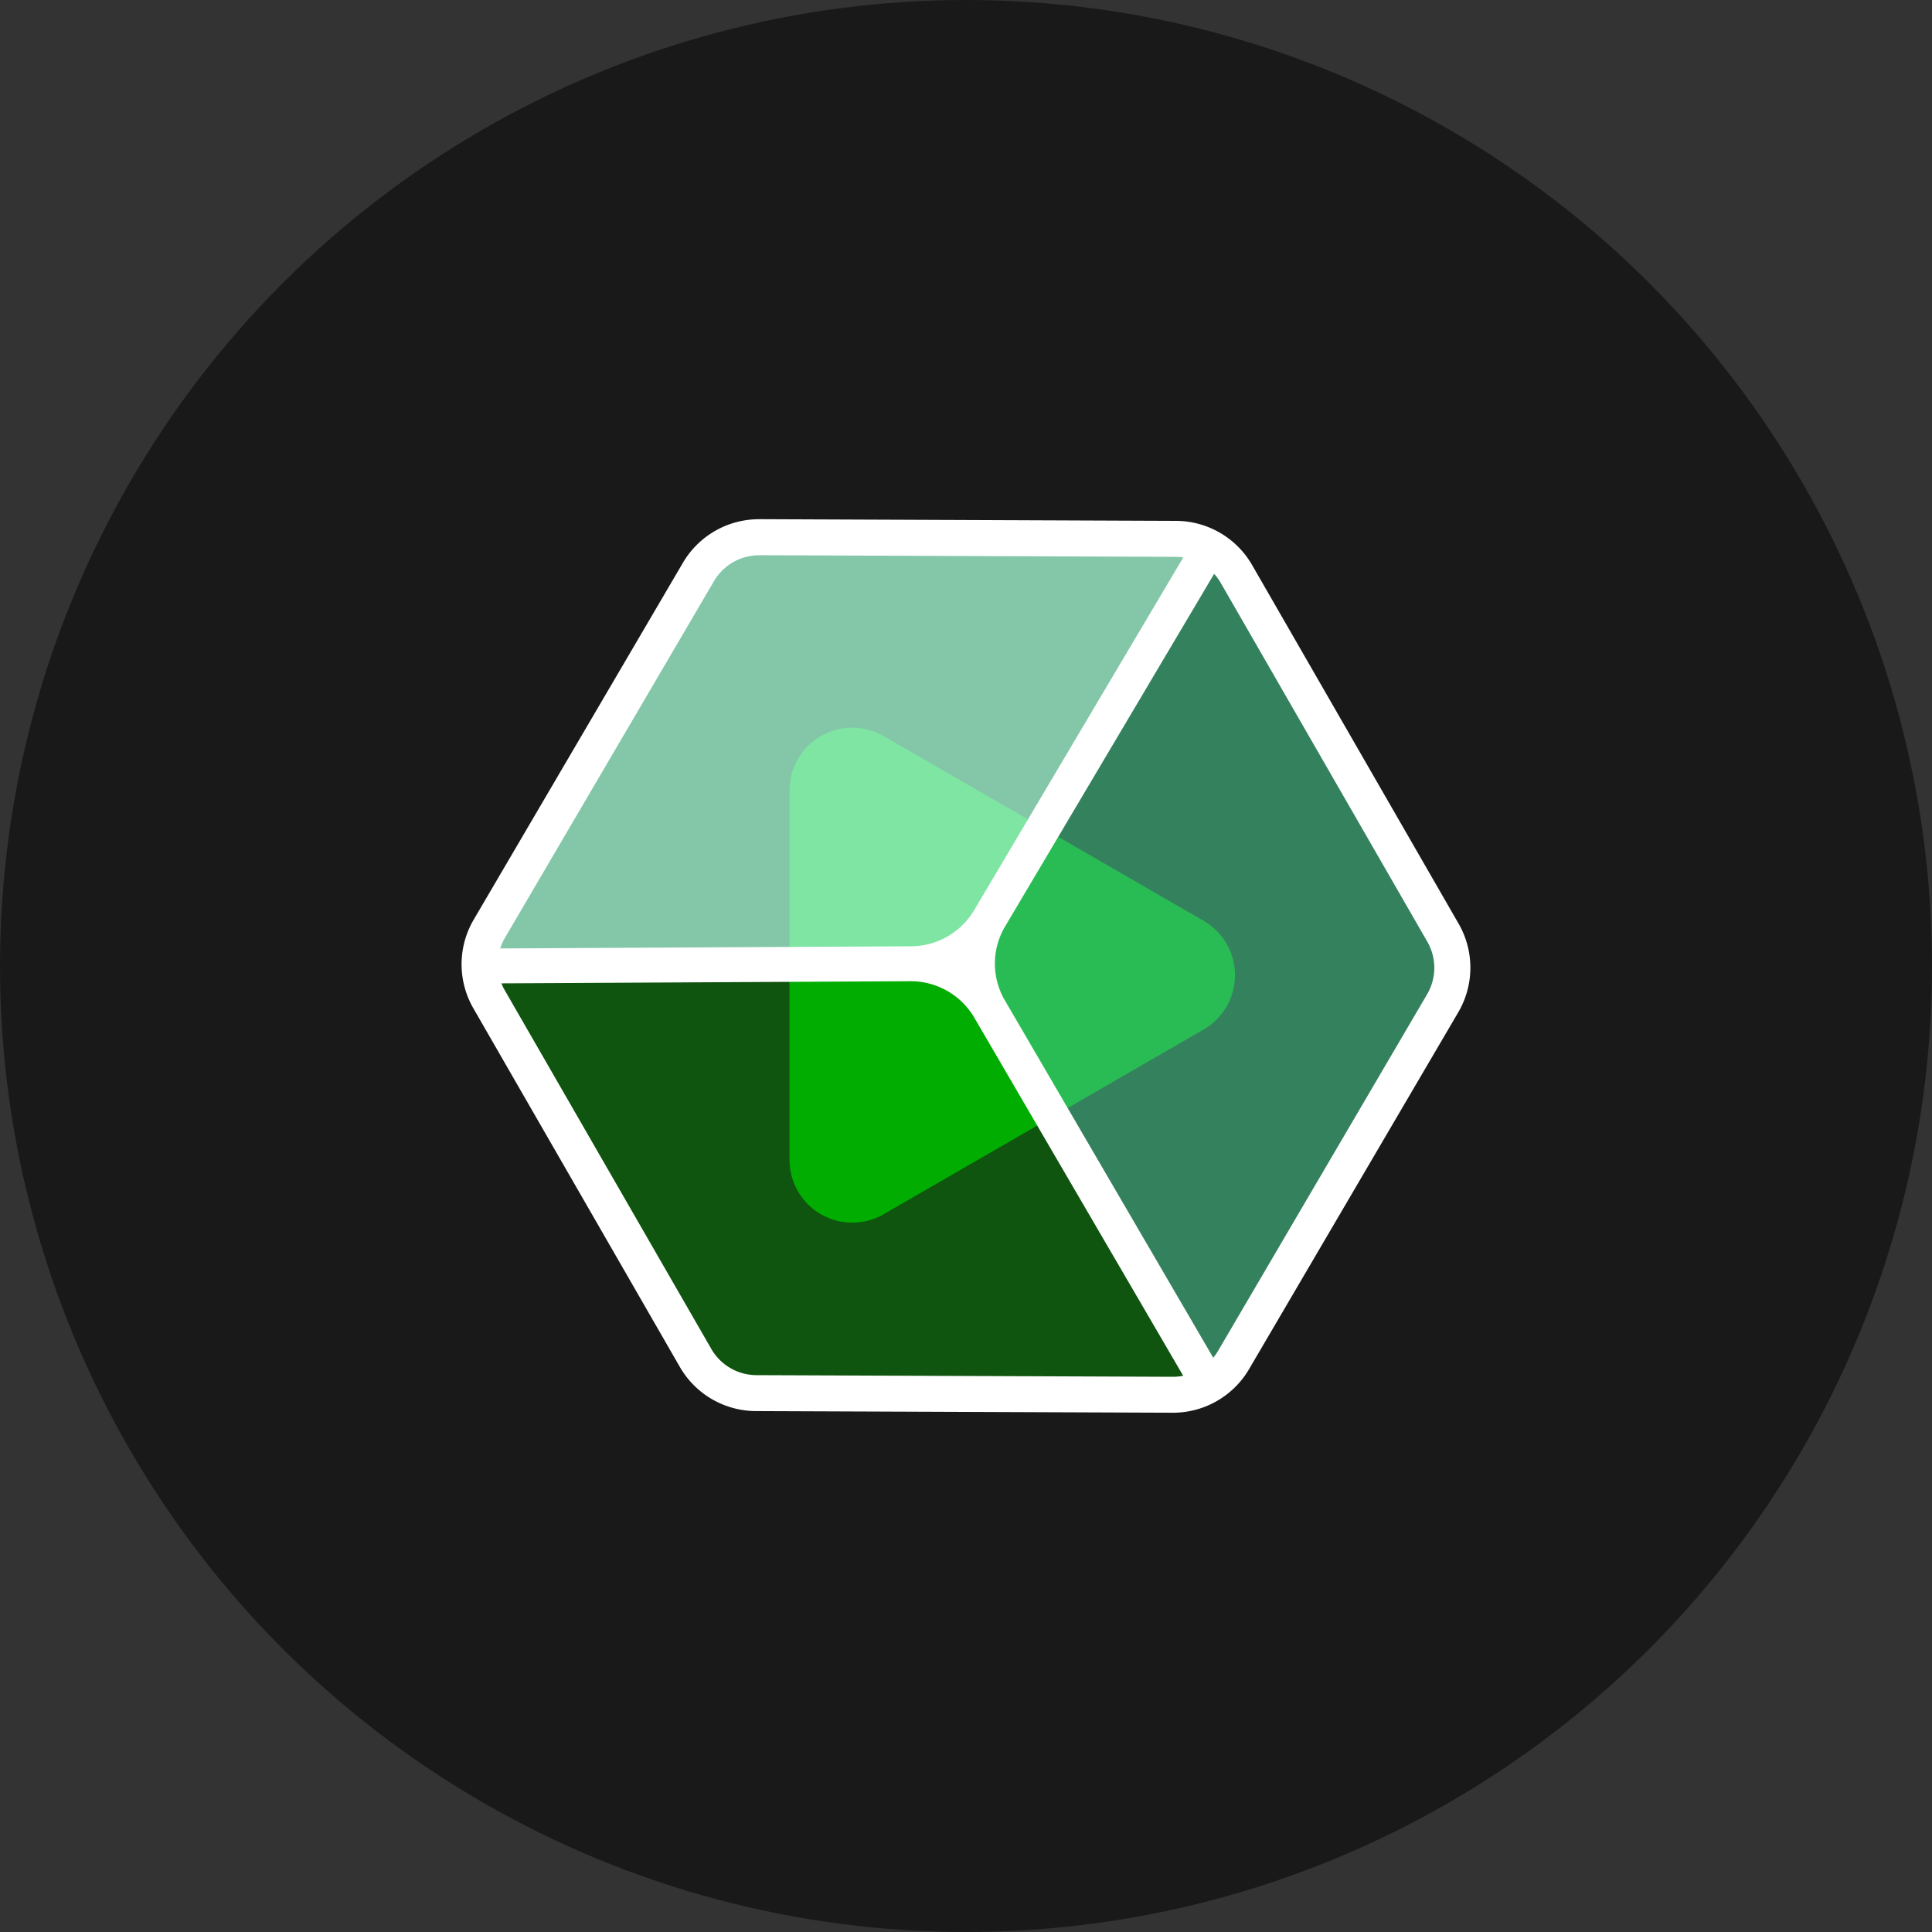
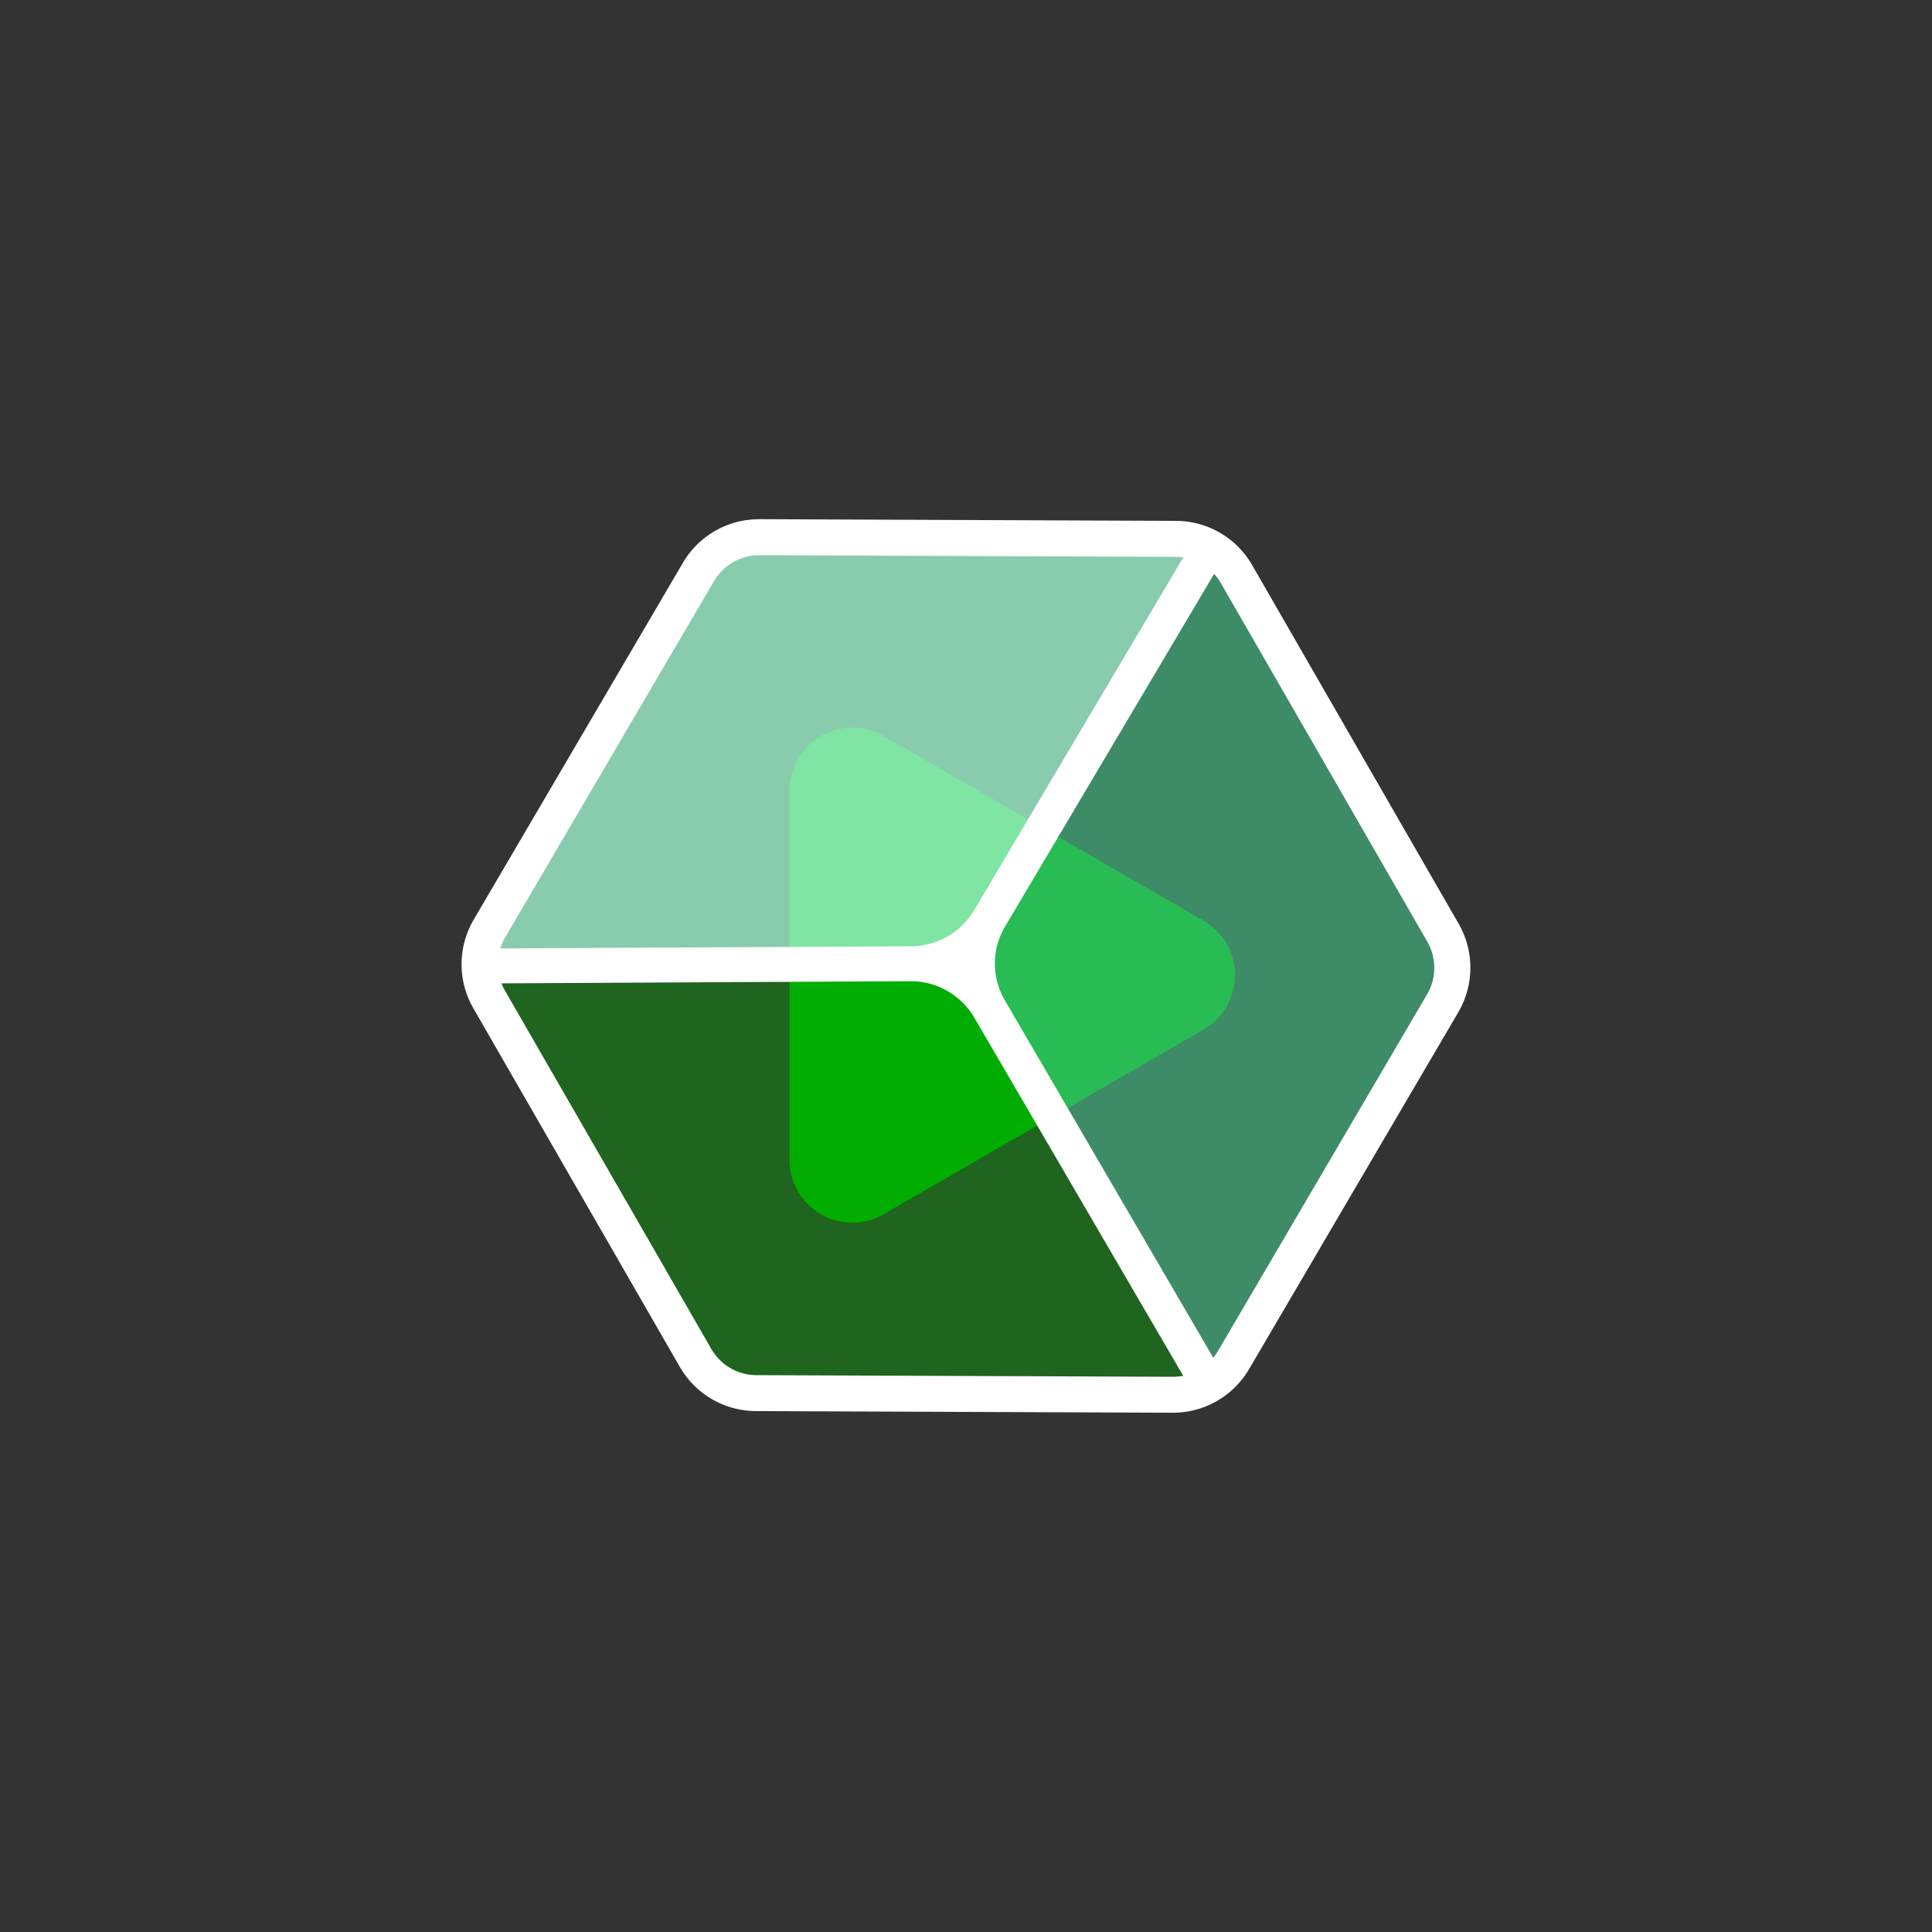
<svg xmlns="http://www.w3.org/2000/svg" width="40" height="40" viewBox="0 0 40 40">
  <rect x="0" y="0" width="40" height="40" fill="#333333" stroke="none" />
  <defs>
    <style>.a{fill:rgba(0,0,0,0.5);}.b,.f{fill:#00AD00;}.c{fill:none;}.d{fill:#9ef2cc;opacity:0.8;}.e{fill:#46c68c;opacity:0.6;}.f{opacity:0.4;}.g{fill:#fff;}</style>
  </defs>
  <g transform="translate(-669.213 -559.213)">
-     <circle class="a" cx="20" cy="20" r="20" transform="translate(669.213 559.213)" />
    <g transform="translate(676.859 567.839)">
      <g transform="translate(0.354 -0.626)">
        <path class="b" d="M363.722,291.378l-6.64-3.834a1.3,1.3,0,0,0-1.942,1.121v7.667a1.3,1.3,0,0,0,1.942,1.121l6.64-3.834A1.3,1.3,0,0,0,363.722,291.378Z" transform="translate(-346.794 -280.309)" />
        <rect class="c" width="24" height="24" transform="translate(0 0)" />
-         <path class="d" d="M77,124.7l10.14.239,5.132-8.842L82.642,116l-1,.583Z" transform="translate(-75.139 -112.936)" />
+         <path class="d" d="M77,124.7l10.14.239,5.132-8.842L82.642,116l-1,.583" transform="translate(-75.139 -112.936)" />
        <path class="e" d="M525.188,130.33l-5.138,8.375,5.035,8.941,4.862-8.163,0-1.177Z" transform="translate(-507.859 -126.932)" />
        <path class="f" d="M92.2,514.214l-5.066-8.8L77,505.564l4.666,8.08,1.036.571Z" transform="translate(-75.139 -493.266)" />
        <path class="g" d="M91.959,113.15l-4.649,7.842a1.526,1.526,0,0,1-1.317.752L77,121.791v.723l8.992-.047a1.526,1.526,0,0,1,1.322.76l4.564,7.824.63-.36-4.566-7.83a1.506,1.506,0,0,1,0-1.517l4.642-7.83Z" transform="translate(-75.139 -110.152)" />
        <path class="g" d="M70.132,103.246h0l8.628.034a1.082,1.082,0,0,1,.931.541l4.275,7.425a1.082,1.082,0,0,1,0,1.085l-4.333,7.391a1.083,1.083,0,0,1-.931.534h0l-8.627-.034a1.083,1.083,0,0,1-.931-.541l-4.276-7.425a1.082,1.082,0,0,1,0-1.085L69.2,103.78a1.084,1.084,0,0,1,.931-.533m0-.746a1.825,1.825,0,0,0-1.575.9l-4.333,7.391a1.825,1.825,0,0,0-.007,1.834l4.275,7.425a1.825,1.825,0,0,0,1.575.915l8.628.034H78.7a1.826,1.826,0,0,0,1.575-.9l4.333-7.391a1.826,1.826,0,0,0,.007-1.834l-4.275-7.425a1.825,1.825,0,0,0-1.575-.915L70.14,102.5Z" transform="translate(-62.416 -99.751)" />
      </g>
    </g>
  </g>
</svg>